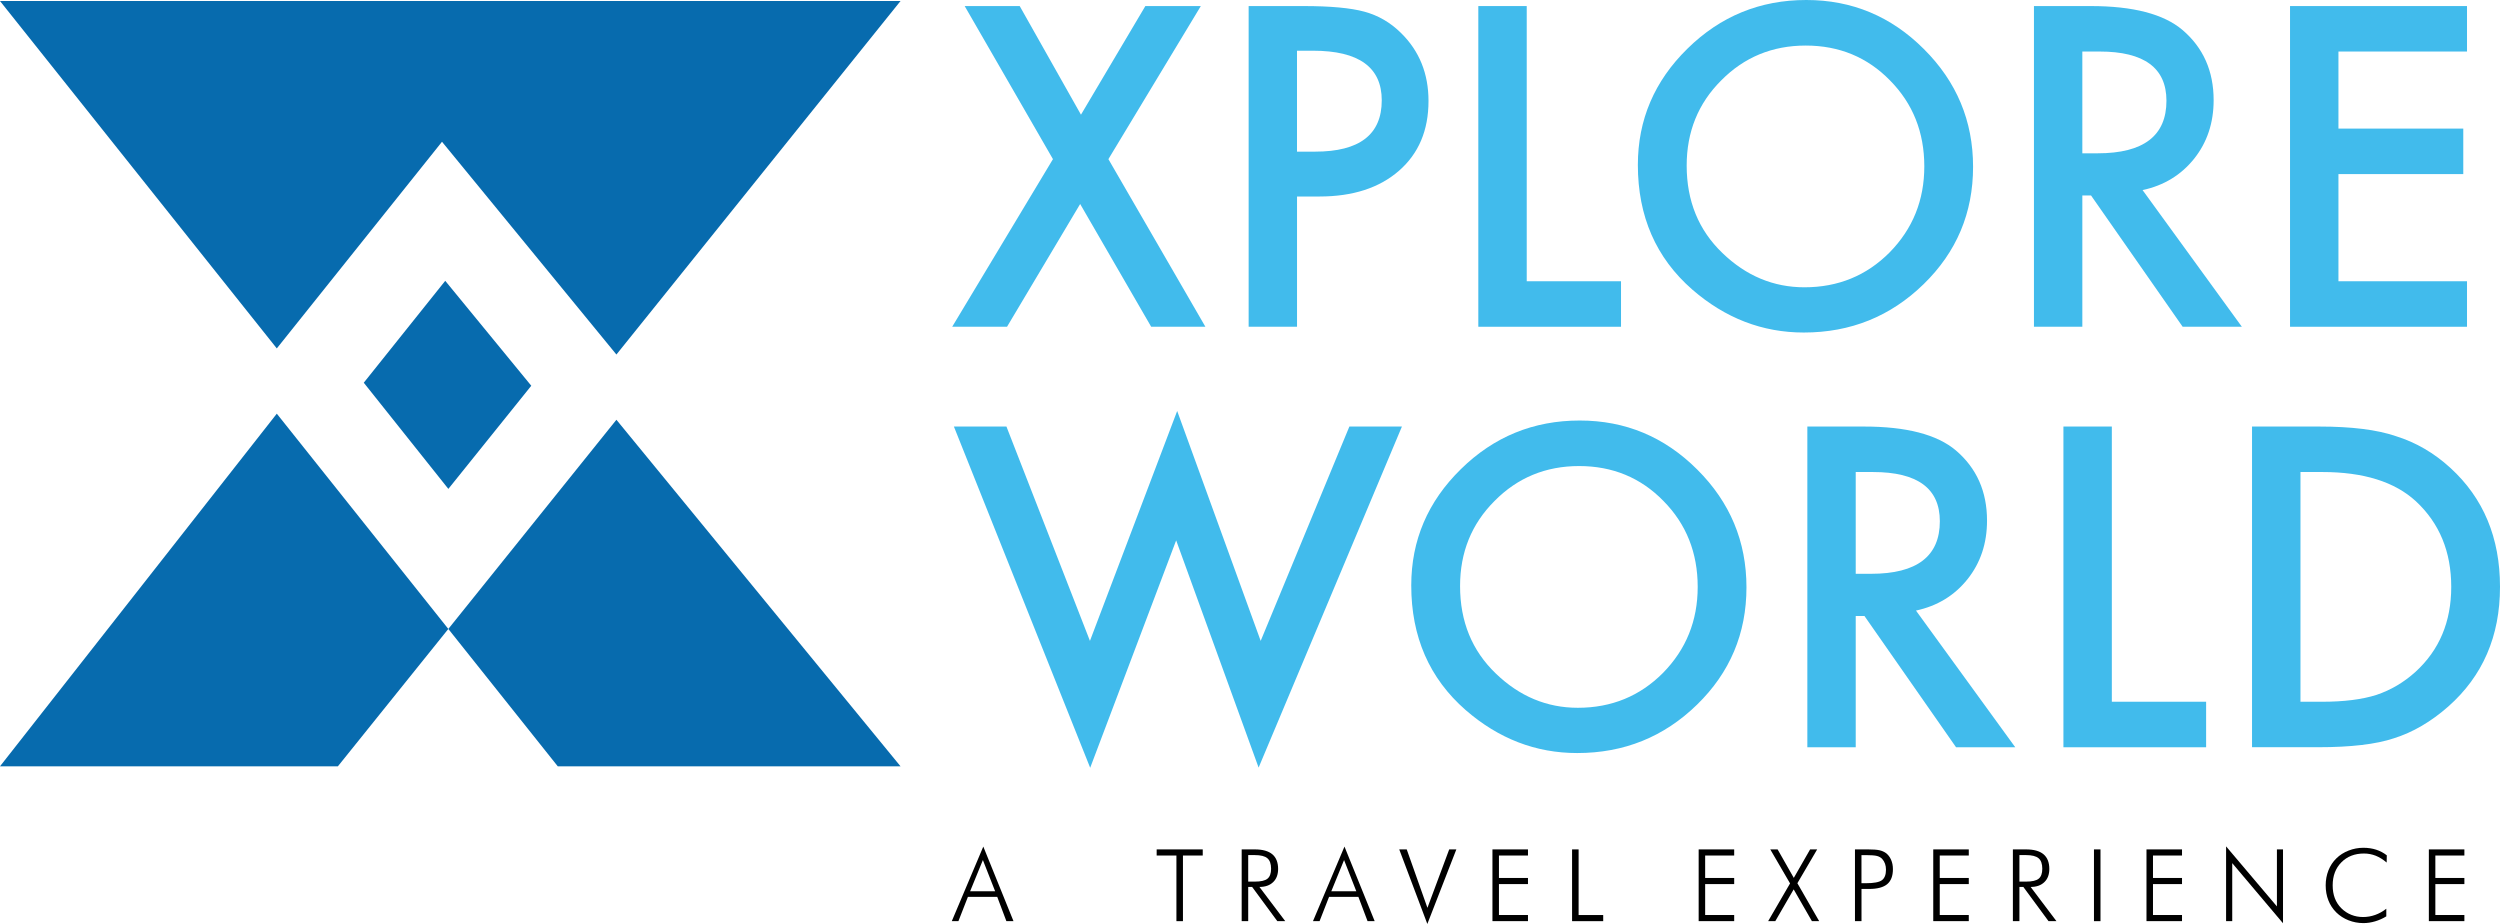
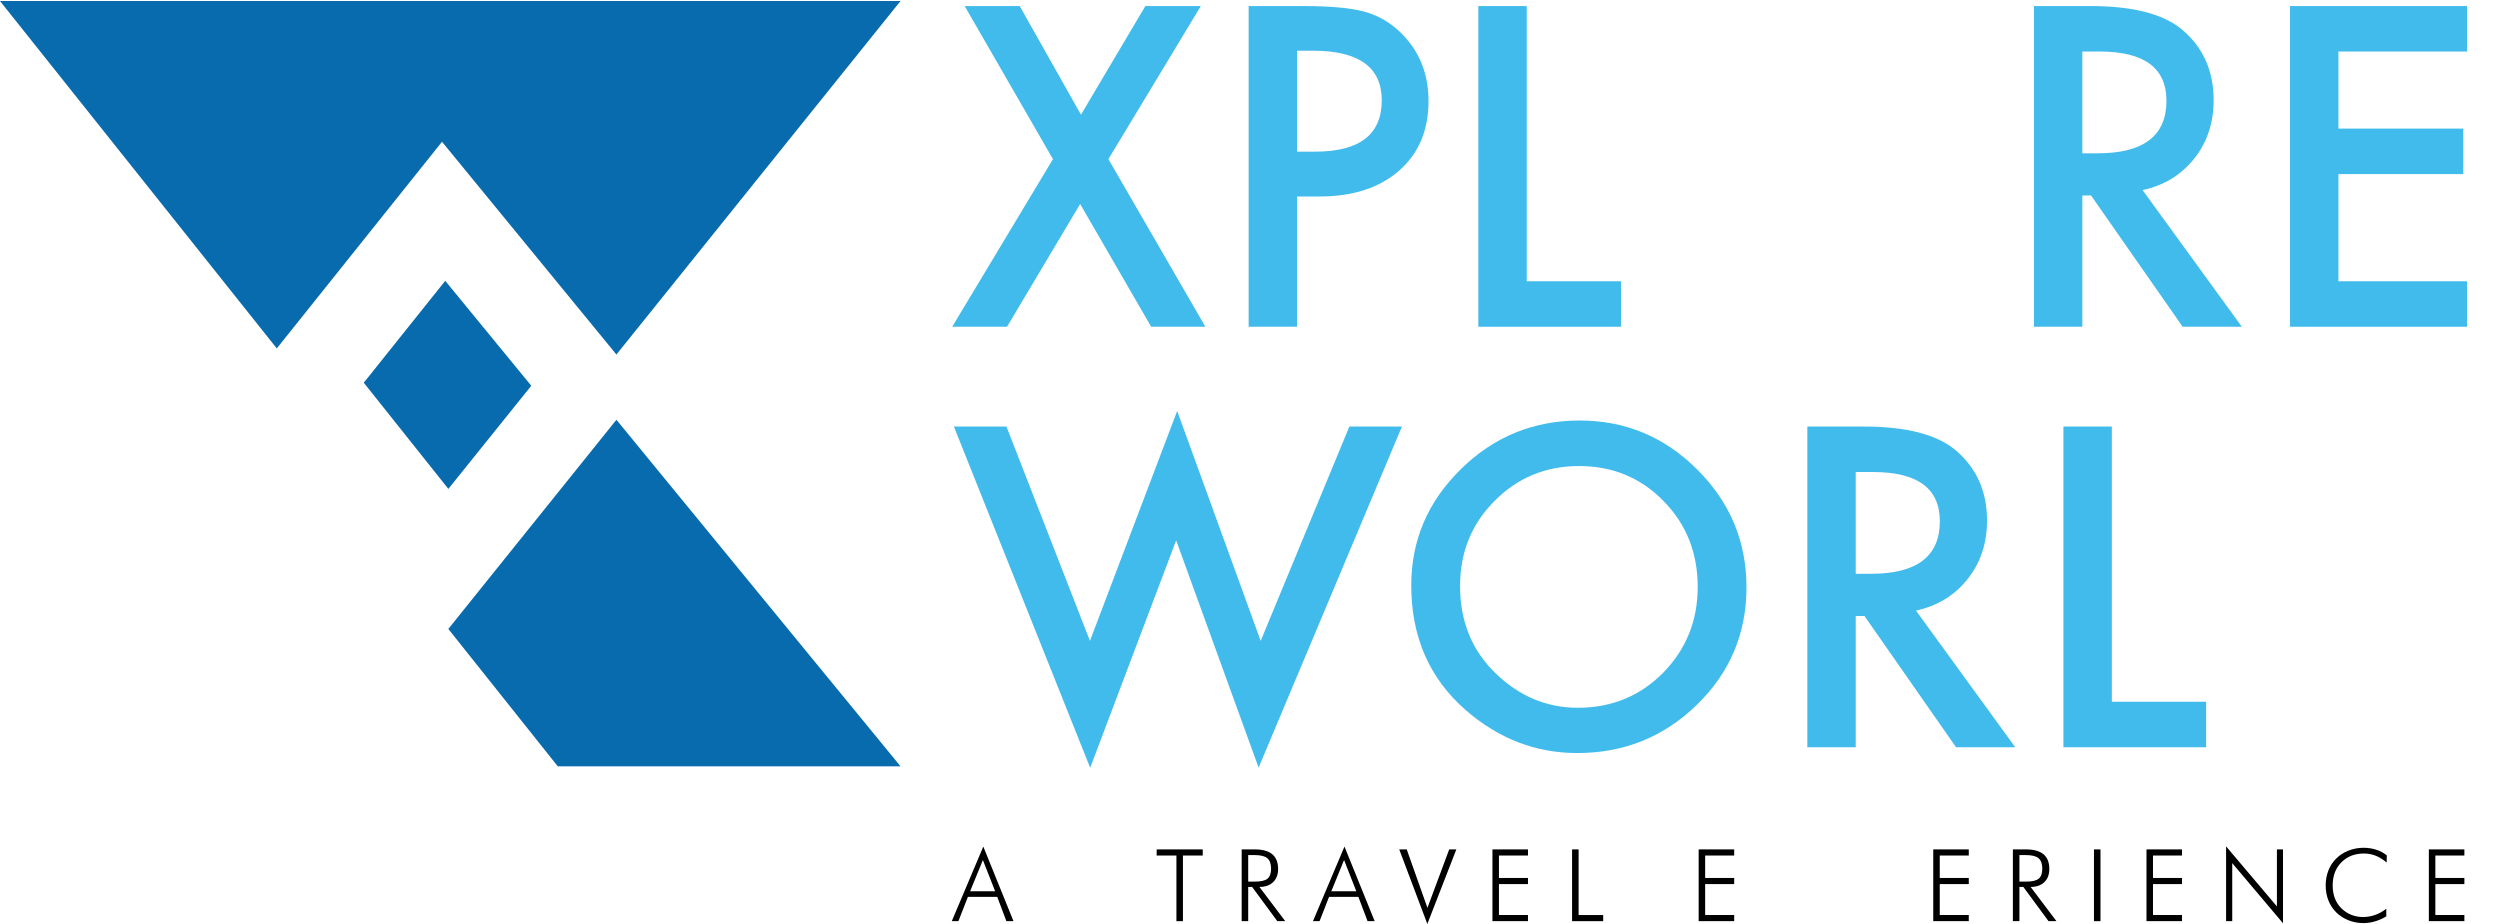
<svg xmlns="http://www.w3.org/2000/svg" xmlns:ns1="http://sodipodi.sourceforge.net/DTD/sodipodi-0.dtd" xmlns:ns2="http://www.inkscape.org/namespaces/inkscape" version="1.1" id="Layer_1" x="0px" y="0px" viewBox="0 0 857.75 317.01" xml:space="preserve" width="857.75" height="317.01" ns1:docname="logo-main.svg" ns2:version="1.4.2 (ebf0e940d0, 2025-05-08)">
  <defs id="defs34" />
  <ns1:namedview id="namedview34" pagecolor="#ffffff" bordercolor="#111111" borderopacity="1" ns2:showpageshadow="0" ns2:pageopacity="0" ns2:pagecheckerboard="1" ns2:deskcolor="#d1d1d1" ns2:zoom="0.48240741" ns2:cx="428.06142" ns2:cy="158.57965" ns2:window-width="1352" ns2:window-height="732" ns2:window-x="7" ns2:window-y="29" ns2:window-maximized="1" ns2:current-layer="Layer_1" />
  <style type="text/css" id="style1">
	.st0{fill:#076BAE;}
	.st1{fill:#FFFFFF;}
	.st2{fill:#41BBEC;}
</style>
  <g id="g34" transform="translate(-111.12,-381.49)">
    <g id="g7">
      <g id="g6">
        <path class="st2" d="M 472.39,436.09 442.1,383.57 h 18.88 l 21.02,37.27 22.09,-37.27 h 19.03 l -31.71,52.52 33.28,57.51 h -18.6 l -24.37,-42.12 -25.09,42.12 h -18.81 z" id="path1" />
        <path class="st2" d="m 556.13,448.92 v 44.68 h -16.6 V 383.57 h 18.81 c 9.22,0 16.18,0.64 20.88,1.92 4.75,1.28 8.93,3.71 12.54,7.27 6.32,6.18 9.48,13.97 9.48,23.37 0,10.07 -3.37,18.05 -10.12,23.94 -6.75,5.89 -15.85,8.84 -27.29,8.84 h -7.7 z m 0,-15.4 h 6.2 c 15.25,0 22.87,-5.87 22.87,-17.6 0,-11.35 -7.86,-17.03 -23.59,-17.03 h -5.49 v 34.63 z" id="path2" />
        <path class="st2" d="m 634.94,383.57 v 94.42 h 32.35 V 493.6 H 618.33 V 383.57 Z" id="path3" />
-         <path class="st2" d="m 673.07,438.08 c 0,-15.49 5.68,-28.79 17.03,-39.91 11.31,-11.12 24.89,-16.68 40.76,-16.68 15.68,0 29.12,5.61 40.33,16.82 11.26,11.21 16.89,24.68 16.89,40.41 0,15.82 -5.65,29.24 -16.96,40.26 -11.35,11.07 -25.06,16.6 -41.12,16.6 -14.21,0 -26.96,-4.92 -38.27,-14.75 -12.44,-10.87 -18.66,-25.12 -18.66,-42.75 z m 16.75,0.22 c 0,12.16 4.09,22.16 12.26,30 8.12,7.84 17.51,11.76 28.15,11.76 11.54,0 21.28,-3.99 29.22,-11.97 7.93,-8.08 11.9,-17.91 11.9,-29.5 0,-11.73 -3.92,-21.57 -11.76,-29.5 -7.79,-7.98 -17.44,-11.97 -28.93,-11.97 -11.45,0 -21.12,3.99 -29,11.97 -7.9,7.88 -11.84,17.62 -11.84,29.21 z" id="path4" />
        <path class="st2" d="m 846.24,446.71 34.06,46.89 h -20.31 l -31.43,-45.04 h -2.99 v 45.04 h -16.6 V 383.57 h 19.46 c 14.54,0 25.04,2.73 31.5,8.2 7.13,6.08 10.69,14.11 10.69,24.09 0,7.79 -2.23,14.49 -6.7,20.1 -4.48,5.59 -10.37,9.18 -17.68,10.75 z m -20.67,-12.62 h 5.27 c 15.72,0 23.59,-6.01 23.59,-18.03 0,-11.26 -7.65,-16.89 -22.95,-16.89 h -5.91 z" id="path5" />
        <path class="st2" d="m 957.55,399.17 h -44.11 v 26.44 h 42.83 v 15.61 h -42.83 v 36.77 h 44.11 V 493.6 H 896.83 V 383.57 h 60.72 z" id="path6" />
      </g>
    </g>
    <g id="g23">
      <path d="m 437.68,697.54 10.81,-25.59 10.36,25.59 h -2.44 l -3.14,-8.34 h -10.06 l -3.26,8.34 z m 6.29,-10.26 h 8.58 l -4.2,-10.71 z" id="path7" />
      <path d="m 514.75,697.54 v -22.52 h -6.78 v -2.1 h 15.81 v 2.1 h -6.79 v 22.52 z" id="path8" />
      <path d="m 552.09,697.54 h -2.72 l -8.64,-11.74 h -1.35 v 11.74 h -2.24 v -24.62 h 4.52 c 2.67,0 4.67,0.56 5.99,1.67 1.32,1.11 1.99,2.79 1.99,5.04 0,1.92 -0.57,3.43 -1.71,4.52 -1.14,1.1 -2.71,1.65 -4.7,1.65 z m -12.71,-22.67 v 9.1 h 2.25 c 2.09,0 3.54,-0.33 4.36,-1 0.82,-0.67 1.24,-1.8 1.24,-3.41 0,-1.69 -0.43,-2.9 -1.28,-3.61 -0.85,-0.72 -2.29,-1.08 -4.32,-1.08 z" id="path9" />
      <path d="m 561.6,697.54 10.81,-25.59 10.36,25.59 h -2.44 l -3.15,-8.34 h -10.06 l -3.26,8.34 z m 6.29,-10.26 h 8.58 l -4.2,-10.71 z" id="path10" />
      <path d="m 600.84,698.5 -9.64,-25.58 h 2.57 l 7.1,20.05 7.47,-20.05 h 2.45 z" id="path11" />
      <path d="m 623.18,697.54 v -24.62 h 12.19 v 2.1 h -9.96 v 7.7 h 9.96 v 2.1 h -9.96 v 10.61 h 9.96 v 2.1 h -12.19 z" id="path12" />
      <path d="m 650.5,697.54 v -24.62 h 2.24 v 22.52 h 8.44 v 2.1 z" id="path13" />
      <path d="m 693.93,697.54 v -24.62 h 12.19 v 2.1 h -9.96 v 7.7 h 9.96 v 2.1 h -9.96 v 10.61 h 9.96 v 2.1 h -12.19 z" id="path14" />
-       <path d="m 720.22,697.54 h -2.45 l 7.52,-12.95 -6.79,-11.67 h 2.52 l 5.55,9.77 5.6,-9.77 h 2.42 l -6.79,11.6 7.48,13.02 h -2.49 l -6.26,-10.91 z" id="path15" />
-       <path d="m 747.56,697.54 v -24.62 h 4.49 c 1.77,0 3.07,0.1 3.91,0.29 0.83,0.19 1.56,0.5 2.18,0.94 0.77,0.56 1.37,1.33 1.8,2.3 0.43,0.97 0.64,2.06 0.64,3.25 0,2.34 -0.66,4.06 -1.97,5.15 -1.31,1.09 -3.39,1.64 -6.22,1.64 h -2.59 v 11.05 z m 2.24,-13.02 h 1.53 c 2.71,0 4.54,-0.34 5.47,-1.03 0.94,-0.69 1.4,-1.9 1.4,-3.62 0,-0.73 -0.11,-1.4 -0.32,-2.01 -0.21,-0.61 -0.53,-1.16 -0.96,-1.64 -0.44,-0.49 -1.03,-0.84 -1.78,-1.04 -0.75,-0.2 -2.02,-0.3 -3.82,-0.3 h -1.53 v 9.64 z" id="path16" />
      <path d="m 774.42,697.54 v -24.62 h 12.19 v 2.1 h -9.96 v 7.7 h 9.96 v 2.1 h -9.96 v 10.61 h 9.96 v 2.1 h -12.19 z" id="path17" />
      <path d="m 816.69,697.54 h -2.72 l -8.64,-11.74 h -1.35 v 11.74 h -2.24 v -24.62 h 4.52 c 2.67,0 4.67,0.56 5.99,1.67 1.32,1.11 1.99,2.79 1.99,5.04 0,1.92 -0.57,3.43 -1.71,4.52 -1.14,1.1 -2.7,1.65 -4.7,1.65 z m -12.71,-22.67 v 9.1 h 2.25 c 2.09,0 3.54,-0.33 4.36,-1 0.82,-0.67 1.24,-1.8 1.24,-3.41 0,-1.69 -0.43,-2.9 -1.28,-3.61 -0.85,-0.72 -2.29,-1.08 -4.32,-1.08 z" id="path18" />
      <path d="m 829.56,697.54 v -24.62 h 2.24 v 24.62 z" id="path19" />
      <path d="m 847.58,697.54 v -24.62 h 12.19 v 2.1 h -9.96 v 7.7 h 9.96 v 2.1 h -9.96 v 10.61 h 9.96 v 2.1 h -12.19 z" id="path20" />
      <path d="m 874.89,697.54 v -25.66 l 17.44,20.6 v -19.56 h 2.09 v 25.34 L 877,677.63 v 19.91 z" id="path21" />
      <path d="m 929.98,677.43 c -1.22,-1.05 -2.47,-1.83 -3.75,-2.34 -1.28,-0.5 -2.62,-0.76 -4.03,-0.76 -3.18,0 -5.77,1.01 -7.76,3.03 -1.99,2.02 -2.98,4.65 -2.98,7.89 0,1.63 0.24,3.09 0.73,4.39 0.49,1.3 1.23,2.46 2.23,3.46 0.99,0.99 2.12,1.74 3.39,2.25 1.27,0.52 2.64,0.77 4.09,0.77 1.41,0 2.79,-0.24 4.14,-0.72 1.35,-0.48 2.62,-1.19 3.82,-2.13 v 2.62 c -1.21,0.74 -2.49,1.31 -3.84,1.71 -1.35,0.4 -2.69,0.6 -4.01,0.6 -1.78,0 -3.49,-0.32 -5.11,-0.96 -1.62,-0.64 -3.02,-1.54 -4.19,-2.69 -1.2,-1.19 -2.11,-2.57 -2.72,-4.14 -0.62,-1.57 -0.93,-3.29 -0.93,-5.16 0,-1.84 0.32,-3.55 0.95,-5.15 0.63,-1.59 1.54,-2.97 2.73,-4.12 1.15,-1.13 2.55,-2.02 4.18,-2.66 1.63,-0.64 3.33,-0.96 5.09,-0.96 1.57,0 3.02,0.22 4.36,0.65 1.34,0.43 2.56,1.08 3.66,1.94 z" id="path22" />
      <path d="m 944.46,697.54 v -24.62 h 12.19 v 2.1 h -9.96 v 7.7 h 9.96 v 2.1 h -9.96 v 10.61 h 9.96 v 2.1 h -12.19 z" id="path23" />
    </g>
    <g id="g29">
      <g id="g28">
        <path class="st2" d="m 456.43,527.84 28.65,73.54 29.93,-78.89 28.65,78.89 30.43,-73.54 h 18.03 l -49.17,117.01 -28.29,-77.96 -29.5,78.03 -46.76,-117.08 z" id="path24" />
        <path class="st2" d="m 595.32,582.36 c 0,-15.49 5.68,-28.79 17.03,-39.91 11.31,-11.12 24.89,-16.68 40.76,-16.68 15.68,0 29.12,5.61 40.33,16.82 11.26,11.21 16.89,24.68 16.89,40.41 0,15.82 -5.65,29.24 -16.96,40.26 -11.35,11.07 -25.06,16.6 -41.12,16.6 -14.21,0 -26.96,-4.92 -38.27,-14.75 -12.44,-10.88 -18.66,-25.13 -18.66,-42.75 z m 16.75,0.21 c 0,12.16 4.09,22.16 12.26,30 8.12,7.84 17.51,11.76 28.15,11.76 11.54,0 21.28,-3.99 29.22,-11.97 7.93,-8.08 11.9,-17.91 11.9,-29.5 0,-11.73 -3.92,-21.57 -11.76,-29.5 -7.79,-7.98 -17.44,-11.97 -28.93,-11.97 -11.45,0 -21.12,3.99 -29,11.97 -7.9,7.88 -11.84,17.62 -11.84,29.21 z" id="path25" />
        <path class="st2" d="m 768.49,590.98 34.06,46.89 h -20.31 l -31.43,-45.04 h -2.99 v 45.04 h -16.6 V 527.84 h 19.46 c 14.54,0 25.04,2.73 31.5,8.19 7.13,6.08 10.69,14.11 10.69,24.09 0,7.79 -2.23,14.49 -6.7,20.1 -4.48,5.6 -10.37,9.19 -17.68,10.76 z m -20.67,-12.62 h 5.27 c 15.72,0 23.59,-6.01 23.59,-18.03 0,-11.26 -7.65,-16.89 -22.95,-16.89 h -5.91 z" id="path26" />
        <path class="st2" d="m 835.69,527.84 v 94.42 h 32.35 v 15.61 H 819.08 V 527.84 Z" id="path27" />
-         <path class="st2" d="M 883.79,637.87 V 527.84 h 23.09 c 11.07,0 19.81,1.09 26.22,3.28 6.89,2.14 13.14,5.77 18.74,10.9 11.35,10.36 17.03,23.97 17.03,40.83 0,16.91 -5.92,30.6 -17.75,41.05 -5.94,5.23 -12.16,8.86 -18.67,10.9 -6.08,2.04 -14.7,3.06 -25.87,3.06 h -22.79 z m 16.61,-15.61 h 7.48 c 7.46,0 13.66,-0.78 18.6,-2.35 4.94,-1.66 9.41,-4.3 13.4,-7.91 8.17,-7.46 12.26,-17.17 12.26,-29.15 0,-12.07 -4.04,-21.85 -12.11,-29.36 -7.27,-6.7 -17.98,-10.05 -32.14,-10.05 h -7.48 v 78.82 z" id="path28" />
      </g>
    </g>
    <g id="g33">
      <polygon class="st0" points="264.95,549.23 293.4,513.84 263.88,477.84 235.93,512.8 " id="polygon29" />
      <g id="g32">
-         <polygon class="st0" points="264.94,597.28 206.09,523.42 111.12,644.41 227.05,644.41 " id="polygon30" />
        <polygon class="st0" points="420.09,644.41 322.61,525.51 264.94,597.28 302.49,644.41 " id="polygon31" />
        <polygon class="st0" points="420.09,381.84 303.47,381.84 301.38,381.84 272.26,381.84 223.17,381.84 198.21,381.84 111.12,381.84 206.09,501.03 262.77,430.13 322.61,503.13 " id="polygon32" />
      </g>
    </g>
  </g>
</svg>